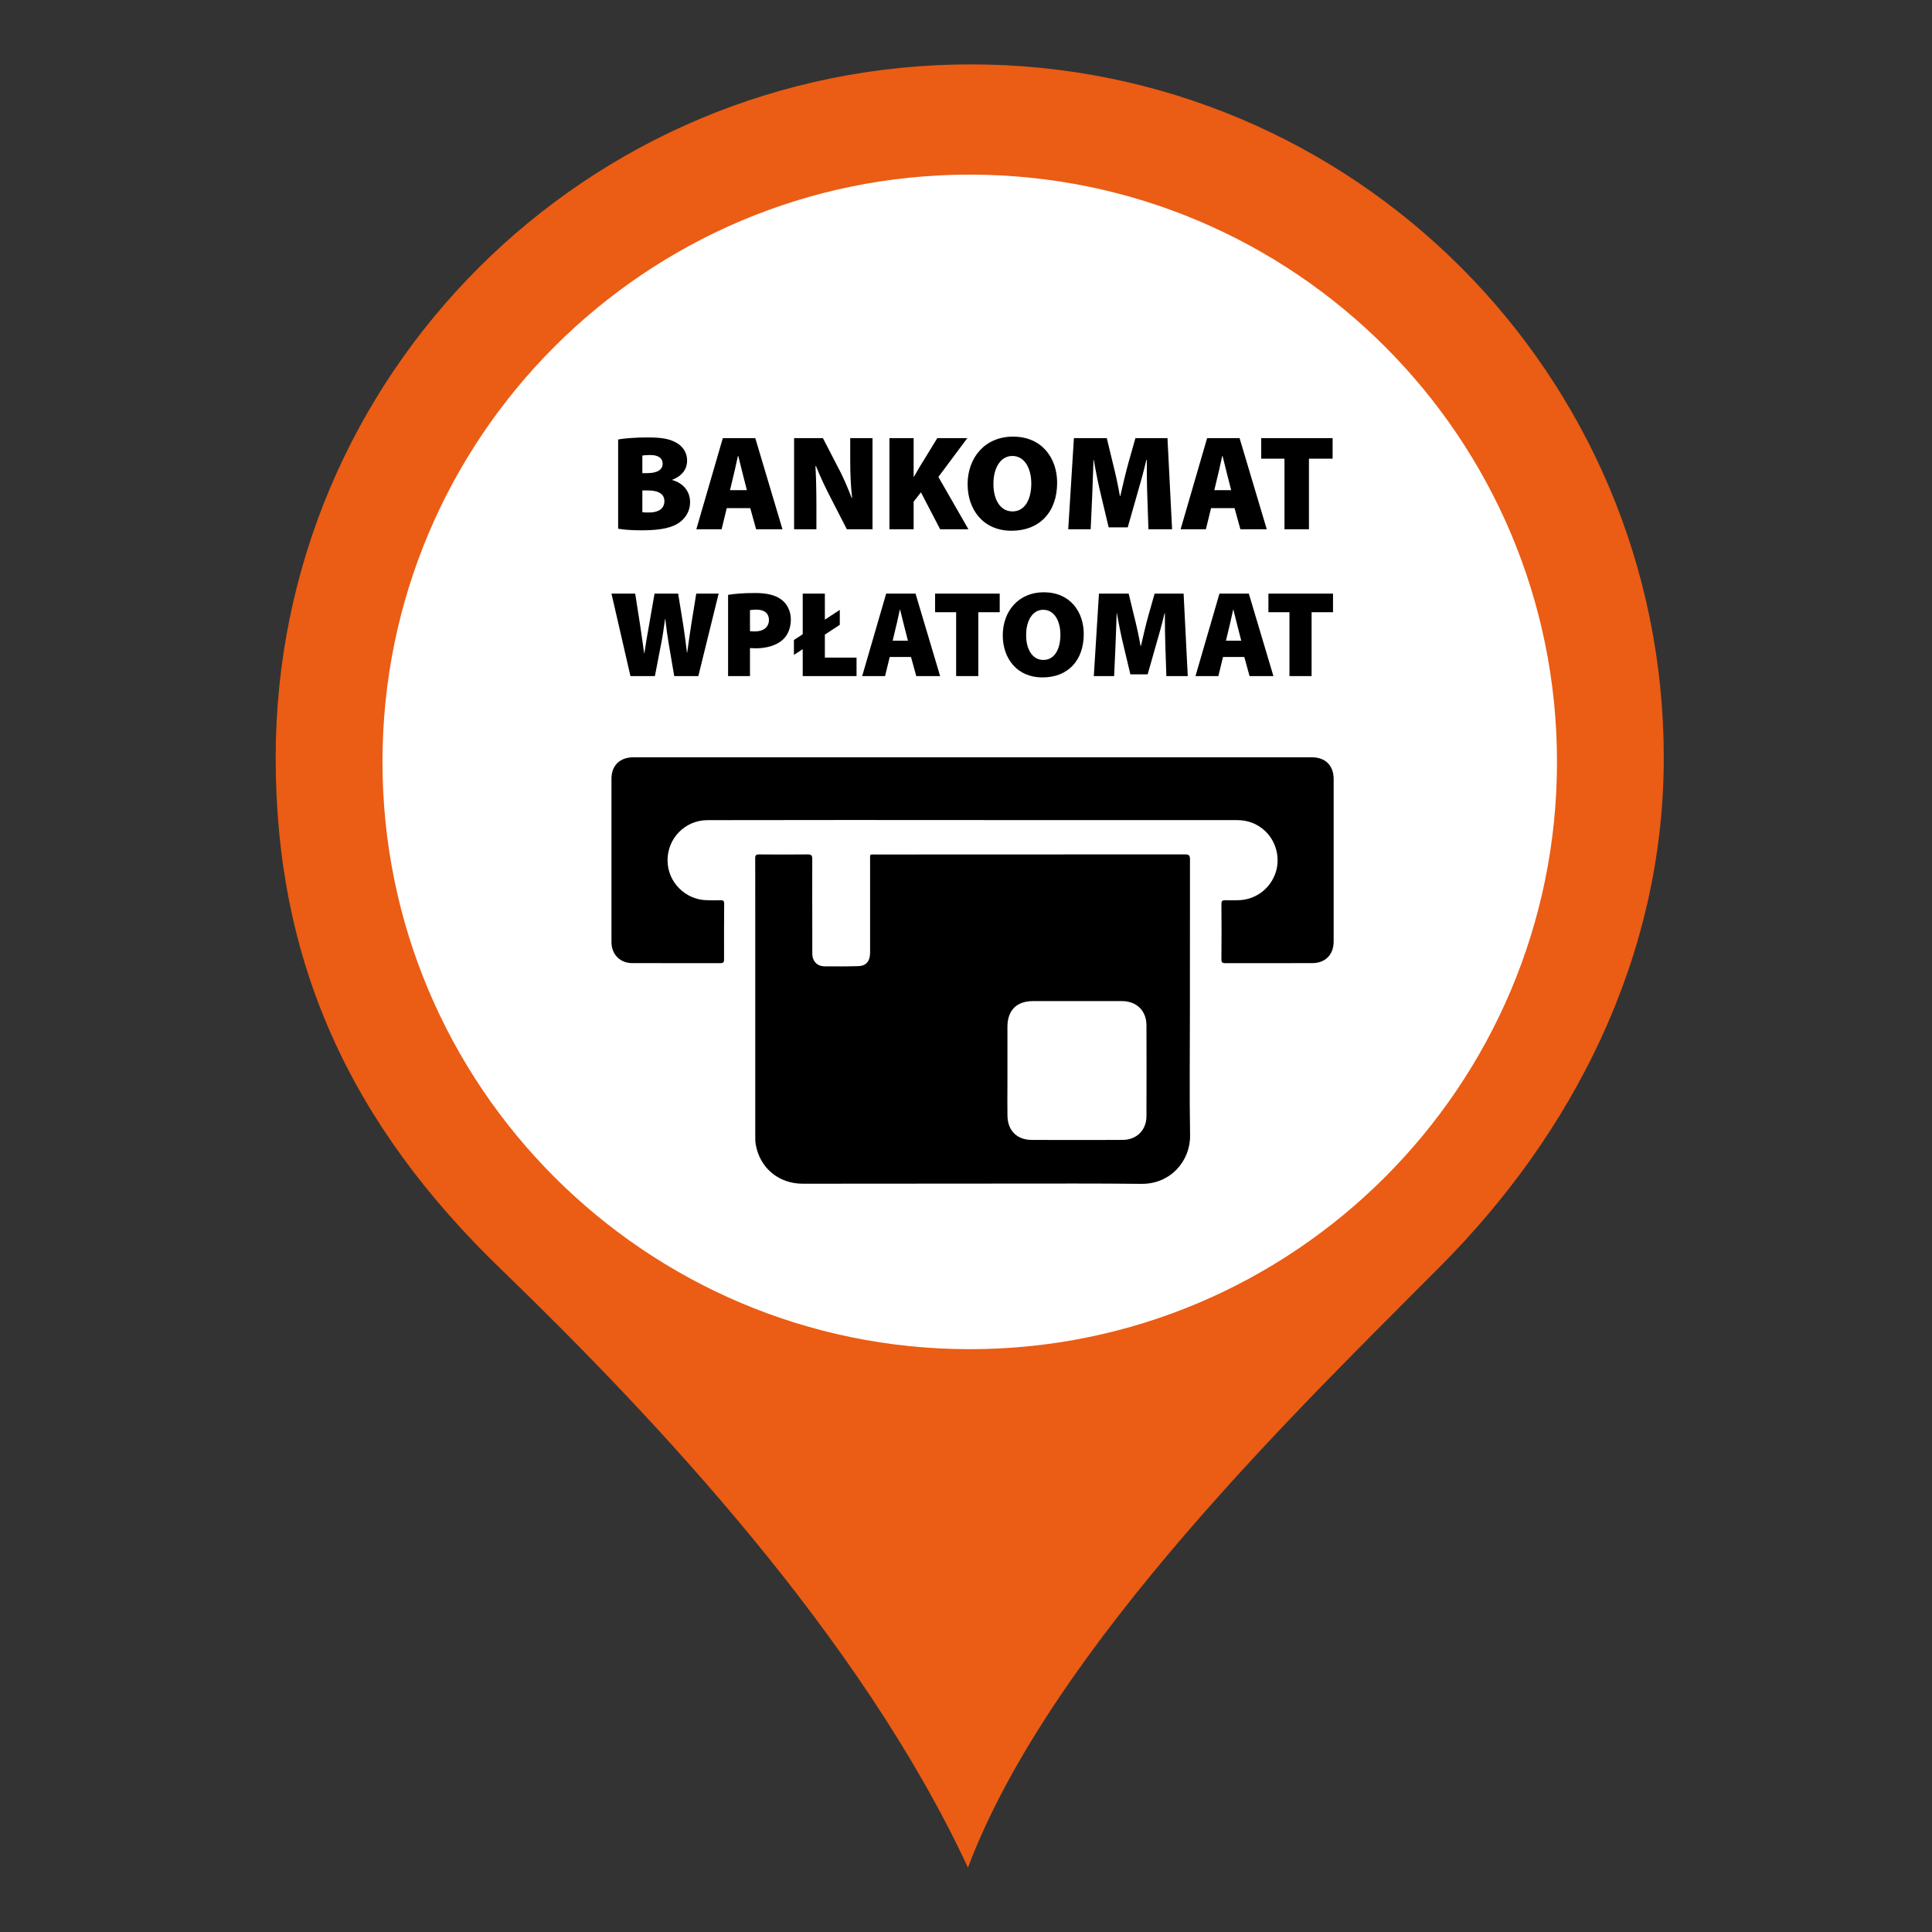
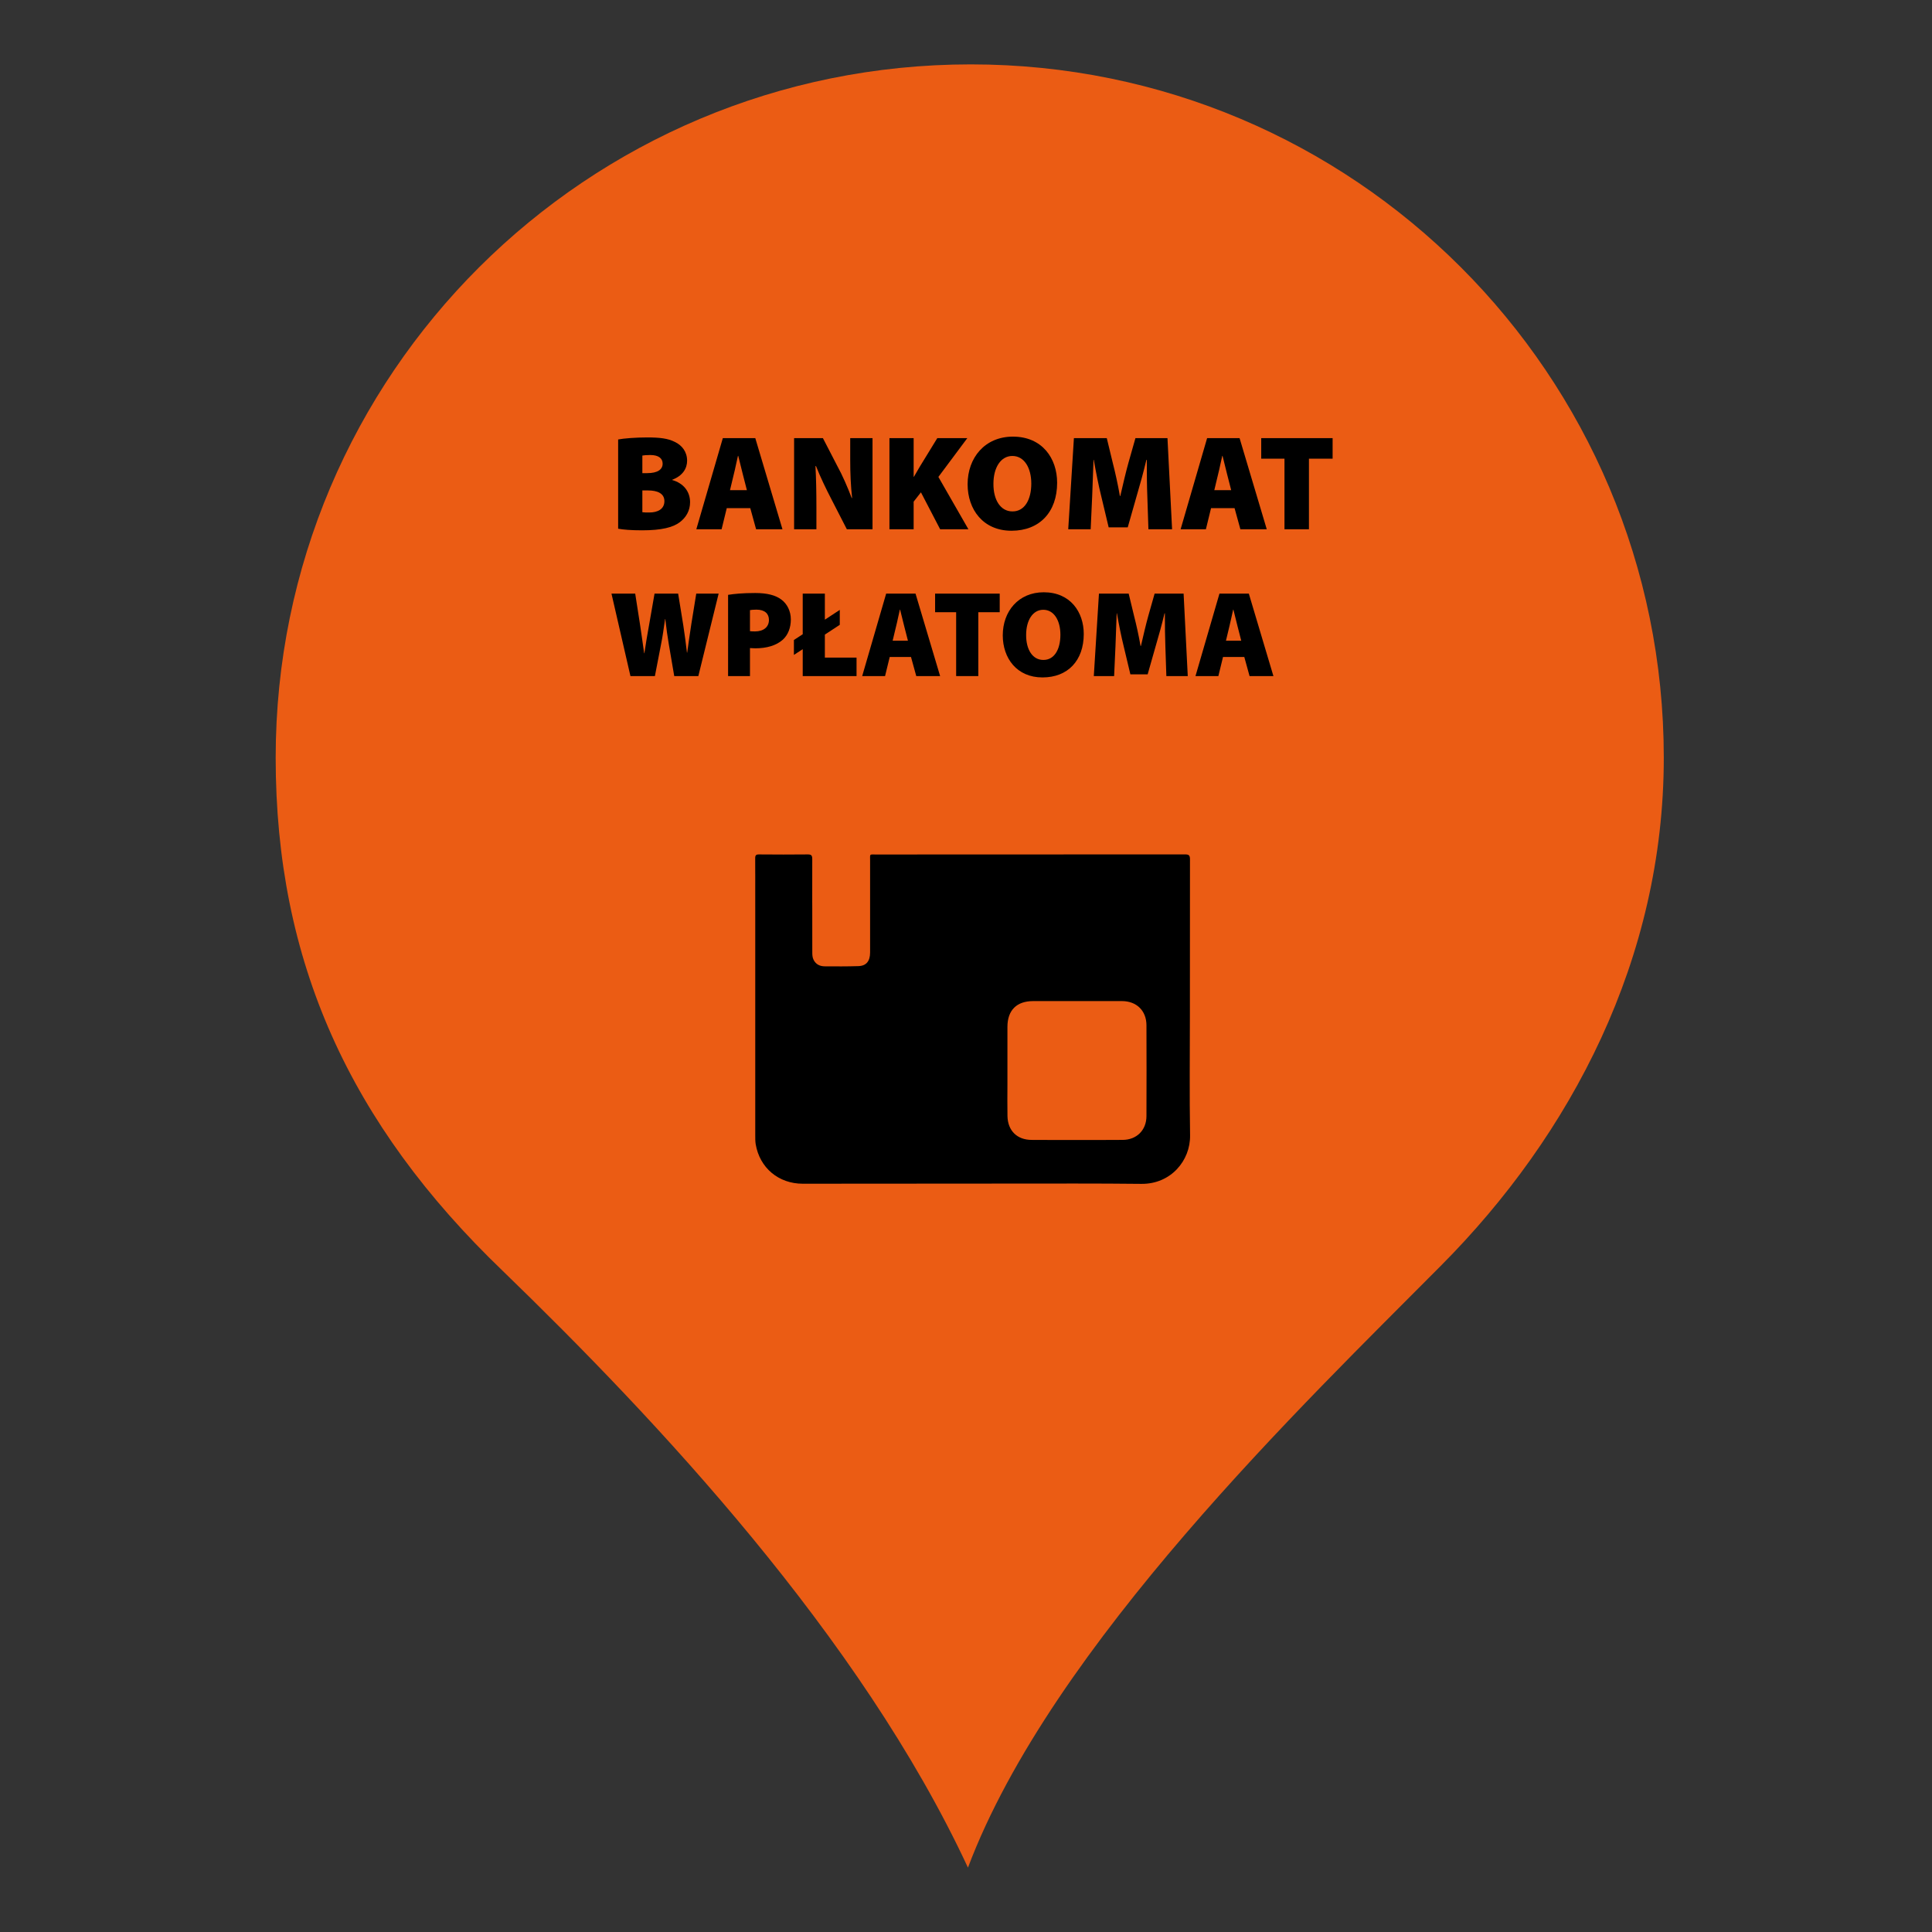
<svg xmlns="http://www.w3.org/2000/svg" version="1.1" id="Warstwa_1" x="0px" y="0px" width="300px" height="300px" viewBox="0 0 300 300" enable-background="new 0 0 300 300" xml:space="preserve">
  <rect x="0" y="0" width="300" height="300" fill="#333333" stroke="none" />
  <g>
    <path fill="#EB5C14" d="M223.718,196.564c20.32-20.408,34.634-47.77,34.634-78.905c0-59.564-48.181-107.662-107.604-107.662   c-59.649,0-107.941,48.098-107.941,107.662c0,31.626,11.467,56.862,35.291,79.718c23.701,22.945,55.488,56.68,72.205,92.626   C163.303,255.479,202.742,217.709,223.718,196.564z" />
-     <path fill="#FFFFFF" d="M241.77,118.305c0,50.355-40.83,91.196-91.19,91.196c-50.361,0-91.19-40.841-91.19-91.196   c0-50.361,40.829-91.19,91.19-91.19C200.939,27.114,241.77,67.943,241.77,118.305z" />
    <g>
      <path d="M117.273,135.722c0-10.86,0,17.233,0,6.379c0-2.942,0.011-5.89-0.006-8.826c-0.005-0.473,0.134-0.606,0.601-0.601    c2.519,0.022,5.039,0.028,7.558,0c0.556-0.005,0.701,0.162,0.701,0.717c-0.011,17.807,0-3.37,0.006,14.426    c0,0.434,0.005,0.845,0.211,1.246c0.373,0.711,0.99,0.99,1.763,0.99c1.707,0.011,3.431,0.022,5.144-0.033    c1.251-0.022,1.857-0.756,1.857-2.113c0-17.757,0,3.459,0-14.298c0-1.062-0.134-0.923,0.912-0.923c16,0,31.994,0,47.98-0.017    c0.59,0,0.779,0.122,0.779,0.756c-0.012,20.954-0.012,2.919-0.012,23.868c0,6.34-0.078,12.668,0.027,18.997    c0.066,3.926-2.99,7.585-7.559,7.54c-6.822-0.077-13.646-0.044-20.471-0.044c-10.705,0-21.41,0.022-32.115,0.022    c-3.754,0-6.69-2.47-7.307-6.141c-0.072-0.456-0.067-0.936-0.067-1.4c0-13.524,0-27.027,0-40.547h-0.004V135.722z     M167.156,177.014c2.386,0,4.771,0.01,7.162-0.012c2.175,0,3.703-1.513,3.703-3.693c0.018-4.715,0.018-9.408,0-14.113    c-0.004-2.258-1.545-3.747-3.804-3.747c-4.594,0-9.188,0-13.78,0c-2.58,0-3.998,1.424-4.004,4.004c-0.006,2.991,0,5.983,0,8.965    c0,1.635-0.027,3.258,0.006,4.882c0.045,2.28,1.502,3.704,3.766,3.704C162.523,177.023,164.838,177.014,167.156,177.014z" />
-       <path d="M151.079,117.593c20.271,0,32.376,0,52.646,0c2.08,0,3.364,1.285,3.364,3.381c0,8.409,0,16.822,0,25.22    c0,2.046-1.289,3.359-3.336,3.359c-7.207,0-6.229,0-13.437,0.011c-0.467,0-0.662-0.078-0.655-0.612    c0.026-2.858,0.026-5.717,0-8.564c-0.007-0.534,0.188-0.612,0.655-0.601c1.535,0.022,0.268,0.011,1.808,0    c2.604,0,4.871-1.535,5.834-3.948c0.935-2.325,0.312-5.139-1.585-6.868c-1.189-1.084-2.63-1.624-4.266-1.624    c-9.432,0.006-16.065,0.006-25.504,0c-11.639,0-23.278-0.017-34.929-0.017c-8.202,0-13.608,0.006-21.816,0.022    c-3.448,0.005-6.195,2.786-6.201,6.223c-0.011,3.398,2.786,6.201,6.212,6.212c1.607,0.022,0.406,0.022,2.013,0    c0.434-0.011,0.567,0.111,0.567,0.556c-0.022,2.87-0.027,5.75-0.017,8.63c0.006,0.479-0.156,0.59-0.611,0.59    c-7.274-0.011-6.368-0.011-13.636-0.011c-1.902,0-3.237-1.357-3.237-3.259c0-8.453,0-16.906,0-25.358    c0-2.074,1.307-3.342,3.409-3.342C118.658,117.593,130.781,117.593,151.079,117.593z" />
    </g>
    <g>
      <path d="M95.986,68.24c0.861-0.168,2.729-0.315,4.472-0.315c2.016,0,3.233,0.147,4.325,0.693c1.113,0.525,1.911,1.533,1.911,2.918    c0,1.176-0.651,2.331-2.31,2.96v0.042c1.722,0.483,2.771,1.764,2.771,3.443c0,1.344-0.651,2.394-1.596,3.107    c-1.05,0.798-2.813,1.26-5.837,1.26c-1.722,0-2.981-0.105-3.737-0.252V68.24z M99.745,73.468h0.756    c1.617,0,2.394-0.567,2.394-1.47c0-0.819-0.63-1.344-1.911-1.344c-0.63,0-0.987,0.042-1.239,0.084V73.468z M99.745,79.536    c0.273,0.042,0.609,0.042,1.092,0.042c1.26,0,2.331-0.504,2.331-1.764c0-1.197-1.092-1.659-2.52-1.659h-0.903V79.536z" />
      <path d="M112.849,78.906l-0.798,3.275h-3.926l4.115-14.151h5.039l4.22,14.151h-4.094l-0.903-3.275H112.849z M115.977,76.114    l-0.651-2.541c-0.21-0.798-0.483-1.953-0.693-2.792h-0.042c-0.21,0.84-0.42,1.995-0.63,2.792l-0.609,2.541H115.977z" />
      <path d="M123.307,82.182V68.03h4.472l2.247,4.346c0.777,1.407,1.596,3.296,2.226,4.955h0.063c-0.21-1.869-0.294-3.842-0.294-5.942    V68.03h3.464v14.151h-3.989l-2.415-4.703c-0.777-1.491-1.701-3.401-2.373-5.102h-0.084c0.105,1.911,0.147,4.031,0.147,6.32v3.485    H123.307z" />
      <path d="M138.112,68.03h3.758v6.005h0.042c0.294-0.525,0.609-1.05,0.903-1.554l2.729-4.451h4.661l-4.493,6.026l4.661,8.125h-4.388    l-2.982-5.732l-1.133,1.449v4.283h-3.758V68.03z" />
      <path d="M157.053,82.413c-4.389,0-6.803-3.296-6.803-7.223c0-4.115,2.688-7.391,7.034-7.391c4.557,0,6.867,3.38,6.867,7.16    c0,4.556-2.73,7.454-7.076,7.454H157.053z M157.242,79.41c1.826,0,2.896-1.764,2.896-4.325c0-2.436-1.092-4.283-2.939-4.283    c-1.826,0-2.939,1.848-2.939,4.304c-0.02,2.541,1.113,4.304,2.939,4.304H157.242z" />
      <path d="M178.158,77.101c-0.064-1.596-0.084-3.485-0.084-5.69h-0.064c-0.439,1.869-1.027,3.989-1.49,5.543l-1.406,4.934h-2.961    l-1.176-4.934c-0.377-1.512-0.797-3.611-1.133-5.543h-0.043c-0.084,1.995-0.146,4.094-0.209,5.69l-0.232,5.081h-3.484    l0.881-14.151h5.104l0.924,3.821c0.398,1.554,0.818,3.443,1.111,5.165h0.064c0.398-1.722,0.859-3.716,1.279-5.207l1.072-3.779    h4.975L182,82.182h-3.674L178.158,77.101z" />
      <path d="M188.051,78.906l-0.799,3.275h-3.926l4.115-14.151h5.039l4.221,14.151h-4.096l-0.902-3.275H188.051z M191.178,76.114    l-0.65-2.541c-0.209-0.798-0.482-1.953-0.693-2.792h-0.041c-0.211,0.84-0.42,1.995-0.631,2.792l-0.607,2.541H191.178z" />
      <path d="M199.453,71.222h-3.611V68.03h11.086v3.191h-3.676v10.96h-3.799V71.222z" />
      <path d="M97.894,104.981l-2.944-12.804h3.685l0.741,4.75c0.228,1.481,0.456,3.172,0.646,4.502h0.038    c0.209-1.444,0.475-2.983,0.76-4.56l0.817-4.692h3.666l0.798,4.92c0.228,1.482,0.399,2.792,0.57,4.236h0.038    c0.19-1.444,0.418-2.944,0.646-4.464l0.76-4.692h3.476l-3.153,12.804h-3.742l-0.855-5.015c-0.19-1.121-0.361-2.318-0.532-3.837    h-0.038c-0.209,1.5-0.38,2.716-0.608,3.837l-0.969,5.015H97.894z" />
      <path d="M113.056,92.367c0.931-0.152,2.28-0.285,4.217-0.285c1.843,0,3.173,0.342,4.065,1.026    c0.874,0.646,1.463,1.767,1.463,3.077c0,1.292-0.437,2.413-1.254,3.154c-1.026,0.912-2.526,1.33-4.255,1.33    c-0.342,0-0.627-0.038-0.836-0.038v4.351h-3.4V92.367z M116.456,98.009c0.19,0.019,0.418,0.038,0.779,0.038    c1.33,0,2.166-0.684,2.166-1.786c0-0.95-0.627-1.596-1.938-1.596c-0.494,0-0.835,0.038-1.007,0.076V98.009z" />
      <path d="M124.646,104.981v-4.179l-1.368,0.893v-2.317l1.368-0.893v-6.307h3.438v4.046l2.318-1.52v2.317l-2.318,1.52v3.571h4.92    v2.869H124.646z" />
      <path d="M138.154,102.018l-0.722,2.963h-3.552l3.723-12.804h4.56l3.818,12.804h-3.704l-0.817-2.963H138.154z M140.984,99.491    l-0.589-2.299c-0.19-0.722-0.437-1.767-0.627-2.526h-0.038c-0.19,0.76-0.38,1.805-0.57,2.526l-0.551,2.299H140.984z" />
      <path d="M148.47,95.065h-3.268v-2.888h10.032v2.888h-3.324v9.917h-3.44V95.065z" />
      <path d="M161.865,105.19c-3.971,0-6.156-2.982-6.156-6.535c0-3.723,2.432-6.687,6.365-6.687c4.123,0,6.211,3.059,6.211,6.478    c0,4.123-2.469,6.744-6.4,6.744H161.865z M162.035,102.474c1.654,0,2.623-1.596,2.623-3.913c0-2.204-0.988-3.875-2.66-3.875    c-1.652,0-2.66,1.672-2.66,3.895c-0.018,2.298,1.008,3.894,2.66,3.894H162.035z" />
      <path d="M180.959,100.384c-0.057-1.444-0.076-3.154-0.076-5.148h-0.057c-0.398,1.691-0.932,3.609-1.35,5.015l-1.271,4.464h-2.68    l-1.063-4.464c-0.342-1.368-0.723-3.268-1.027-5.015h-0.037c-0.076,1.805-0.133,3.705-0.189,5.148L173,104.981h-3.154    l0.799-12.804h4.615l0.836,3.458c0.361,1.406,0.742,3.116,1.008,4.673h0.057c0.361-1.558,0.779-3.362,1.158-4.711l0.969-3.419    h4.502l0.646,12.804h-3.324L180.959,100.384z" />
      <path d="M189.908,102.018l-0.721,2.963h-3.553l3.723-12.804h4.561l3.818,12.804h-3.705l-0.816-2.963H189.908z M192.74,99.491    l-0.59-2.299c-0.189-0.722-0.438-1.767-0.627-2.526h-0.037c-0.191,0.76-0.381,1.805-0.57,2.526l-0.551,2.299H192.74z" />
-       <path d="M200.227,95.065h-3.268v-2.888h10.031v2.888h-3.326v9.917h-3.438V95.065z" />
    </g>
  </g>
</svg>